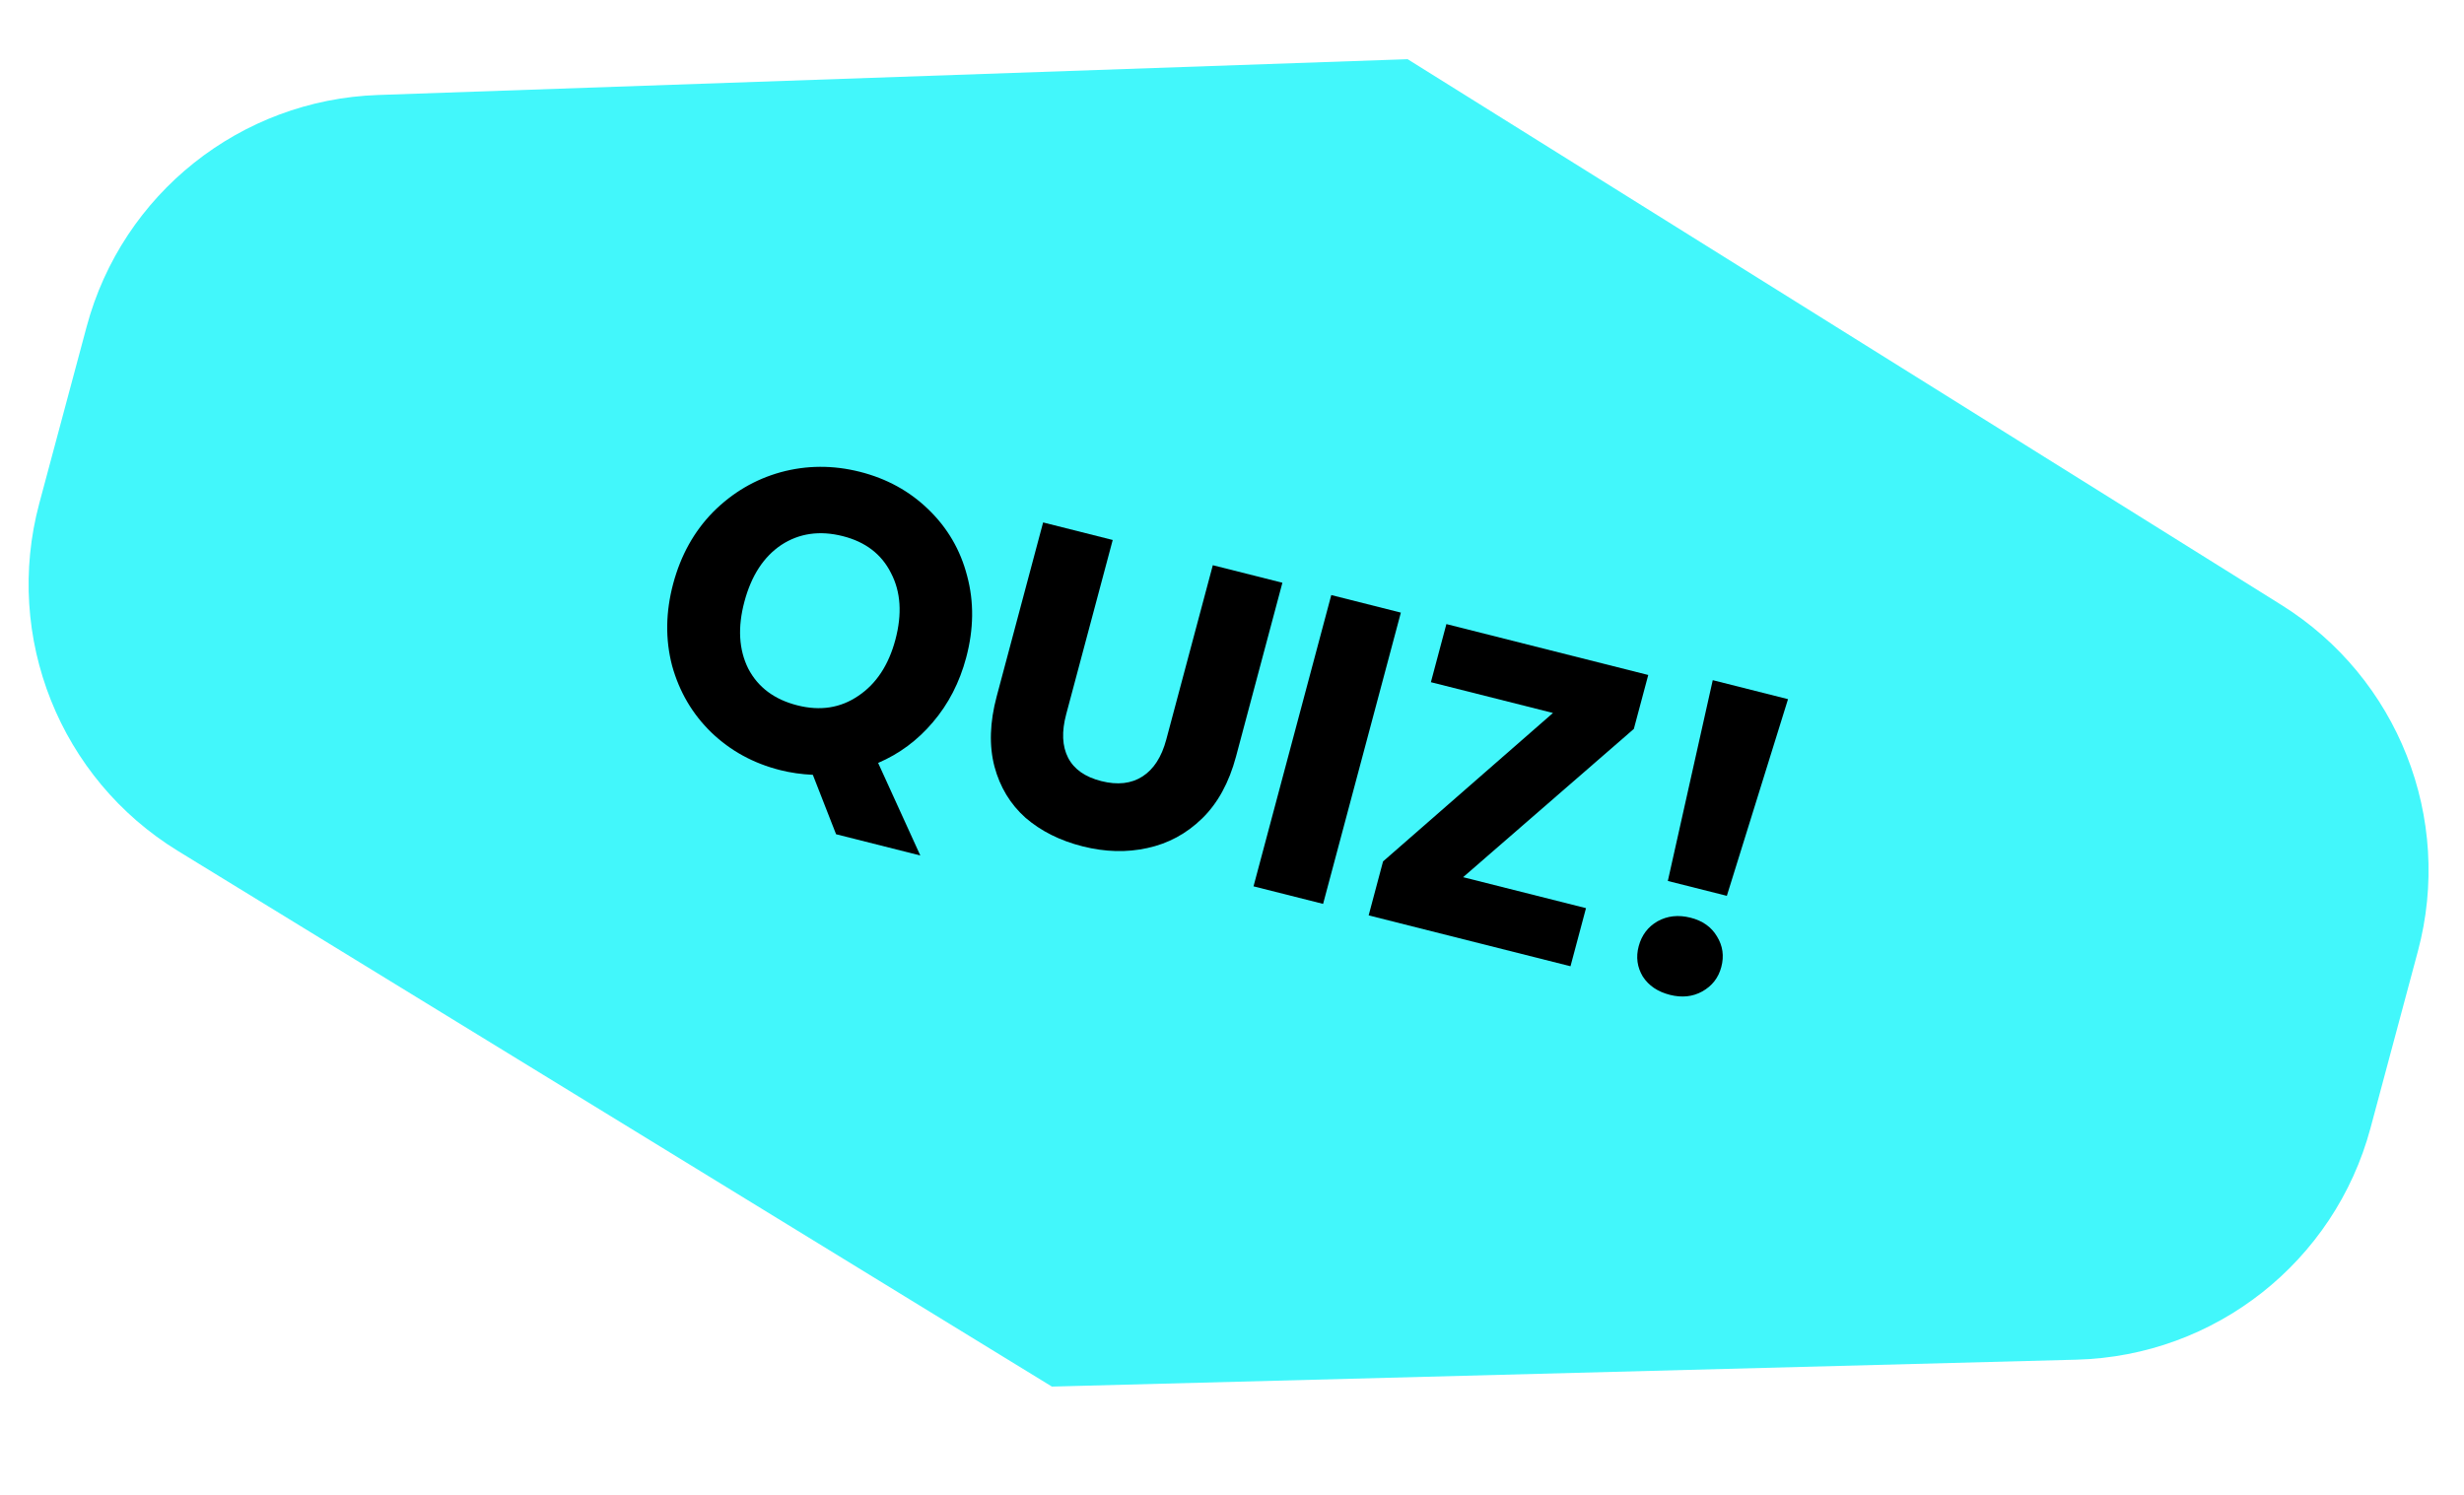
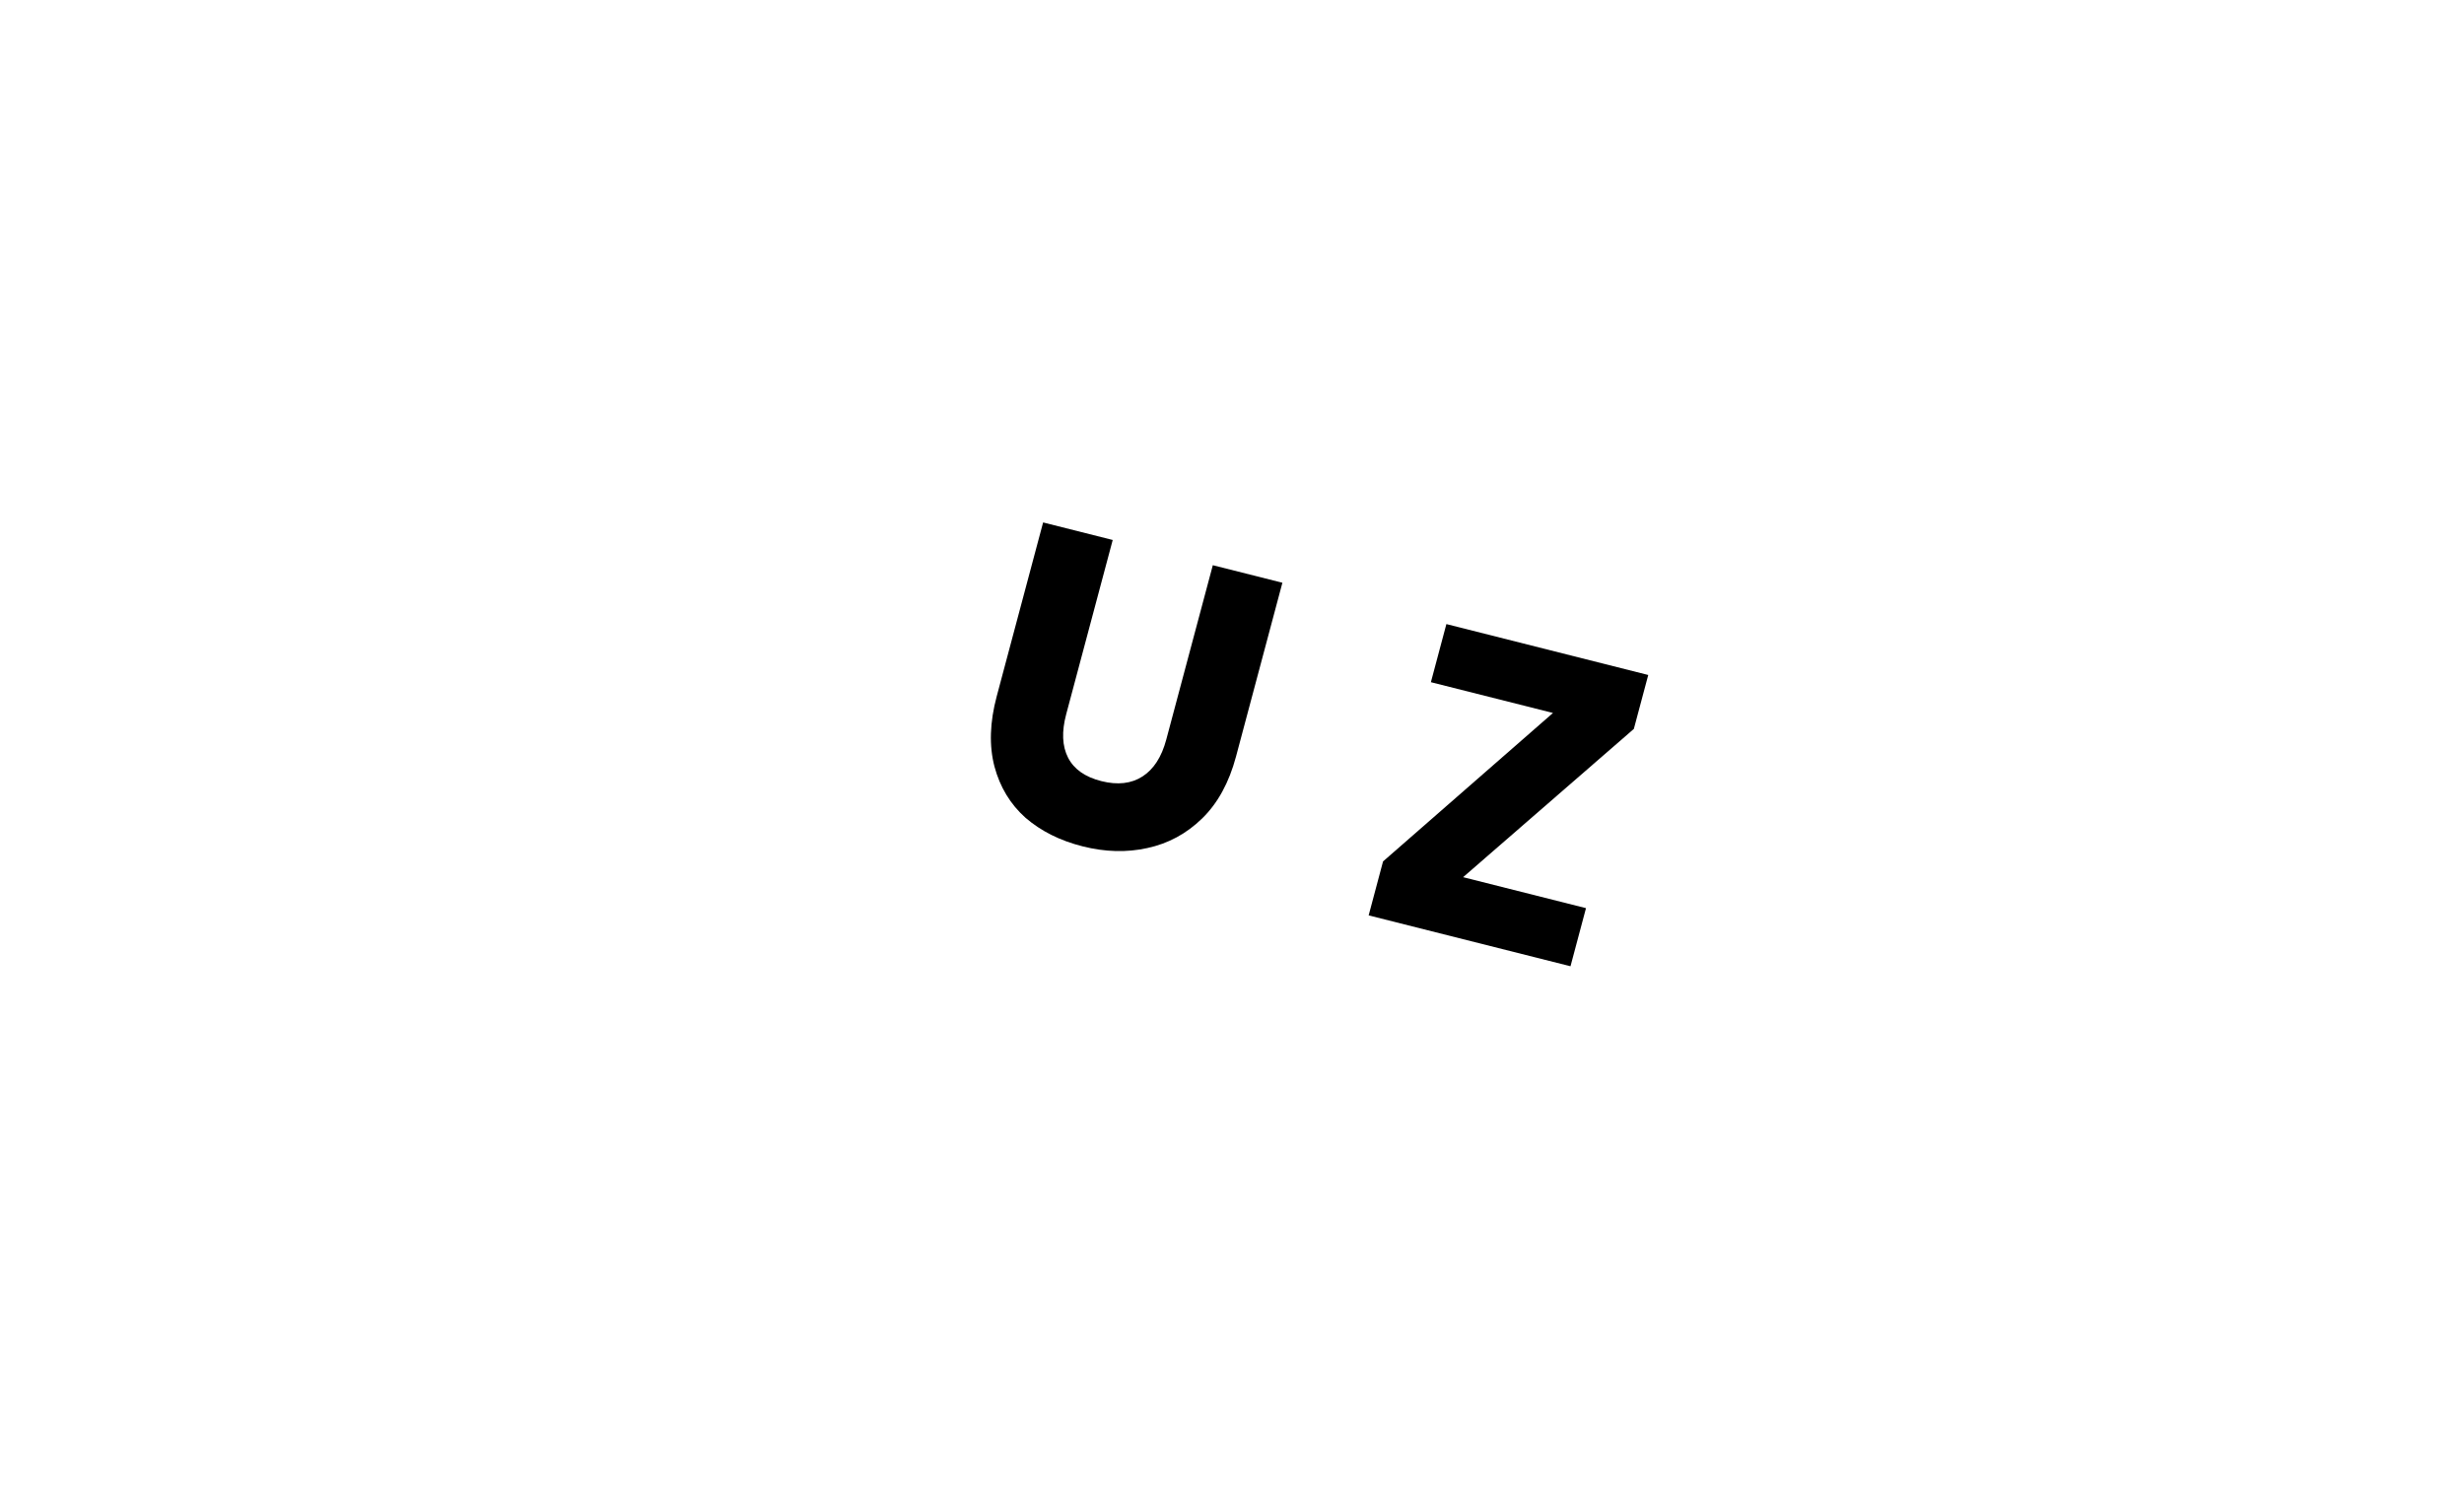
<svg xmlns="http://www.w3.org/2000/svg" width="117" height="71" viewBox="0 0 117 71" fill="none">
  <g id="Stickers">
-     <path id="Rectangle 2" d="M4.114 15.513C5.805 9.203 11.419 4.738 17.948 4.511L66.839 2.811L108.331 28.729C113.871 32.19 116.501 38.864 114.81 45.174L112.562 53.563C110.859 59.918 105.179 64.396 98.603 64.569L49.949 65.847L8.453 40.413C2.843 36.975 0.163 30.257 1.866 23.902L4.114 15.513Z" fill="#42F7FB" />
    <g id="Quiz!">
-       <path d="M39.7 39.617L38.597 36.795C38.054 36.77 37.538 36.696 37.048 36.572C35.773 36.251 34.681 35.653 33.773 34.779C32.878 33.909 32.259 32.855 31.915 31.619C31.588 30.373 31.604 29.073 31.965 27.72C32.327 26.367 32.96 25.23 33.866 24.309C34.785 23.391 35.853 22.763 37.07 22.425C38.301 22.09 39.554 22.084 40.829 22.405C42.104 22.727 43.19 23.323 44.085 24.193C44.992 25.067 45.605 26.119 45.923 27.349C46.254 28.582 46.239 29.875 45.878 31.228C45.563 32.41 45.035 33.434 44.295 34.299C43.572 35.154 42.706 35.798 41.697 36.23L43.7 40.626L39.7 39.617ZM35.347 28.573C35.021 29.794 35.082 30.854 35.53 31.752C35.994 32.64 36.773 33.222 37.868 33.498C38.95 33.771 39.912 33.621 40.752 33.048C41.605 32.478 42.193 31.589 42.516 30.38C42.842 29.159 42.773 28.104 42.309 27.215C41.861 26.317 41.096 25.732 40.014 25.459C38.919 25.183 37.947 25.324 37.097 25.88C36.26 26.441 35.677 27.338 35.347 28.573Z" fill="black" />
      <path d="M52.836 25.643L50.627 33.918C50.406 34.746 50.436 35.433 50.716 35.981C50.996 36.528 51.523 36.899 52.295 37.094C53.068 37.289 53.721 37.215 54.252 36.872C54.783 36.529 55.16 35.944 55.38 35.117L57.589 26.841L60.893 27.674L58.69 35.93C58.36 37.165 57.824 38.144 57.081 38.868C56.338 39.592 55.47 40.06 54.479 40.273C53.5 40.489 52.476 40.462 51.407 40.192C50.337 39.923 49.434 39.471 48.696 38.836C47.974 38.191 47.483 37.38 47.221 36.403C46.963 35.413 46.998 34.3 47.328 33.066L49.531 24.81L52.836 25.643Z" fill="black" />
-       <path d="M66.518 29.092L62.826 42.924L59.522 42.091L63.214 28.259L66.518 29.092Z" fill="black" />
      <path d="M69.474 41.656L75.309 43.127L74.573 45.886L64.989 43.47L65.672 40.908L73.741 33.858L67.944 32.396L68.68 29.637L78.265 32.054L77.581 34.615L69.474 41.656Z" fill="black" />
-       <path d="M84.902 33.202L81.997 42.542L79.195 41.836L81.328 32.3L84.902 33.202ZM79.298 47.245C78.718 47.099 78.287 46.808 78.005 46.373C77.739 45.927 77.674 45.448 77.811 44.936C77.951 44.41 78.249 44.016 78.704 43.752C79.172 43.492 79.696 43.434 80.276 43.581C80.843 43.724 81.259 44.018 81.525 44.463C81.804 44.912 81.874 45.399 81.733 45.925C81.597 46.437 81.294 46.824 80.826 47.084C80.374 47.334 79.865 47.388 79.298 47.245Z" fill="black" />
    </g>
  </g>
</svg>